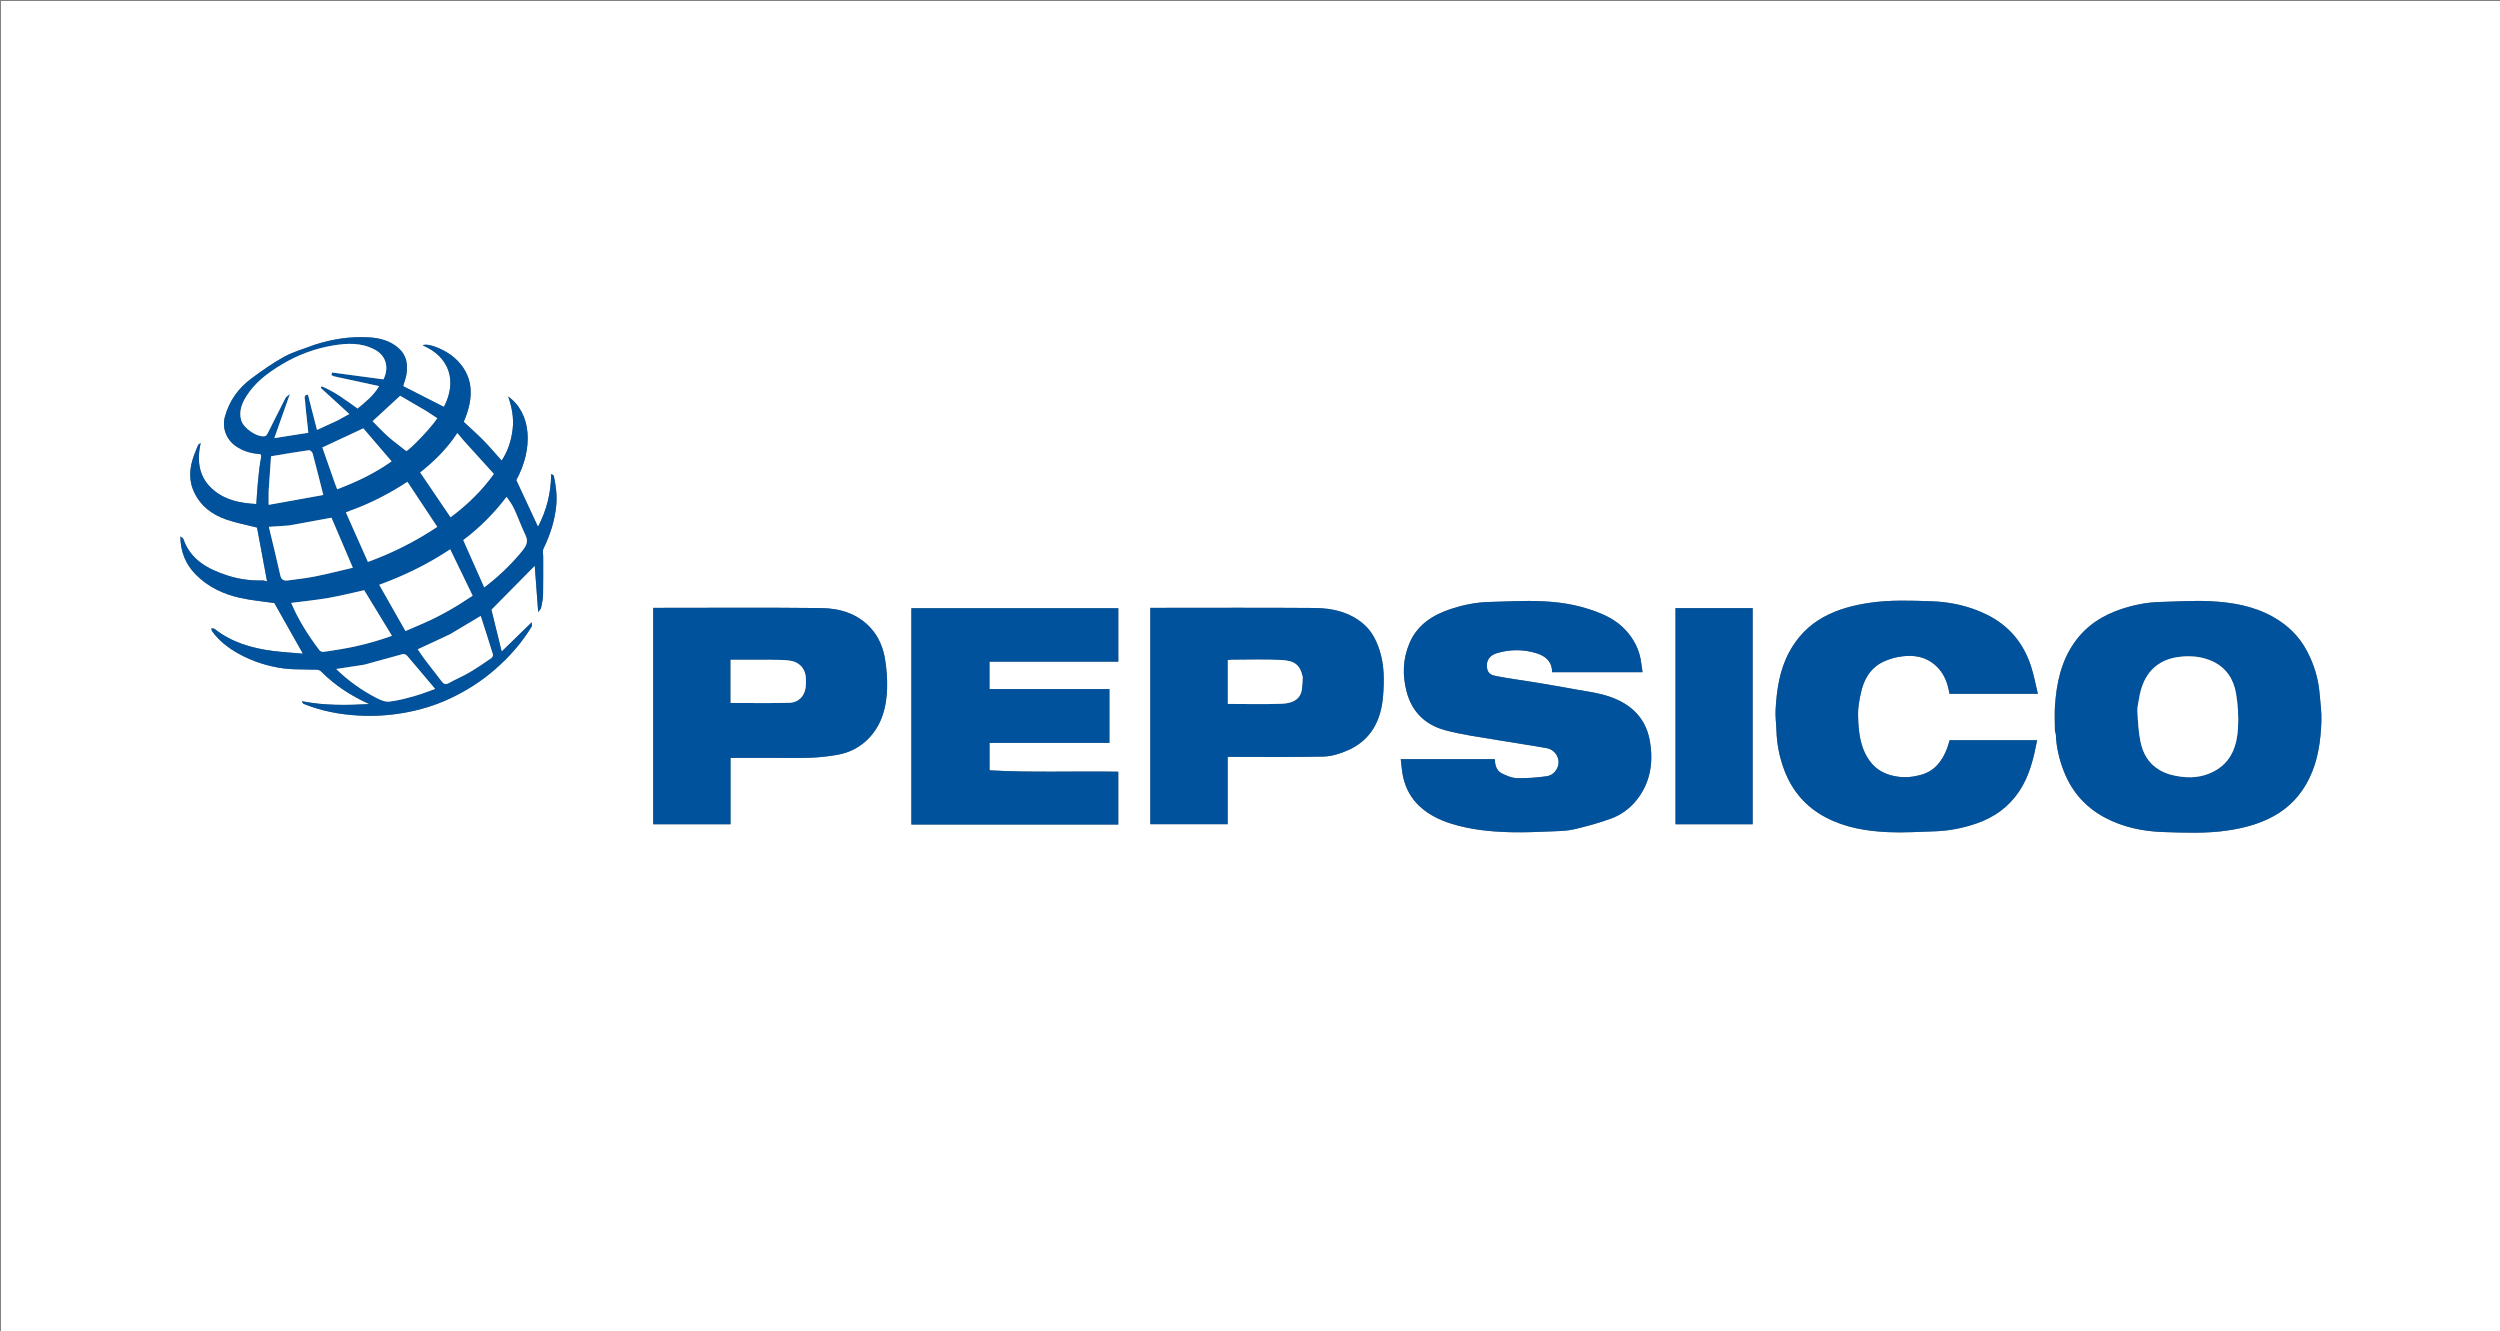
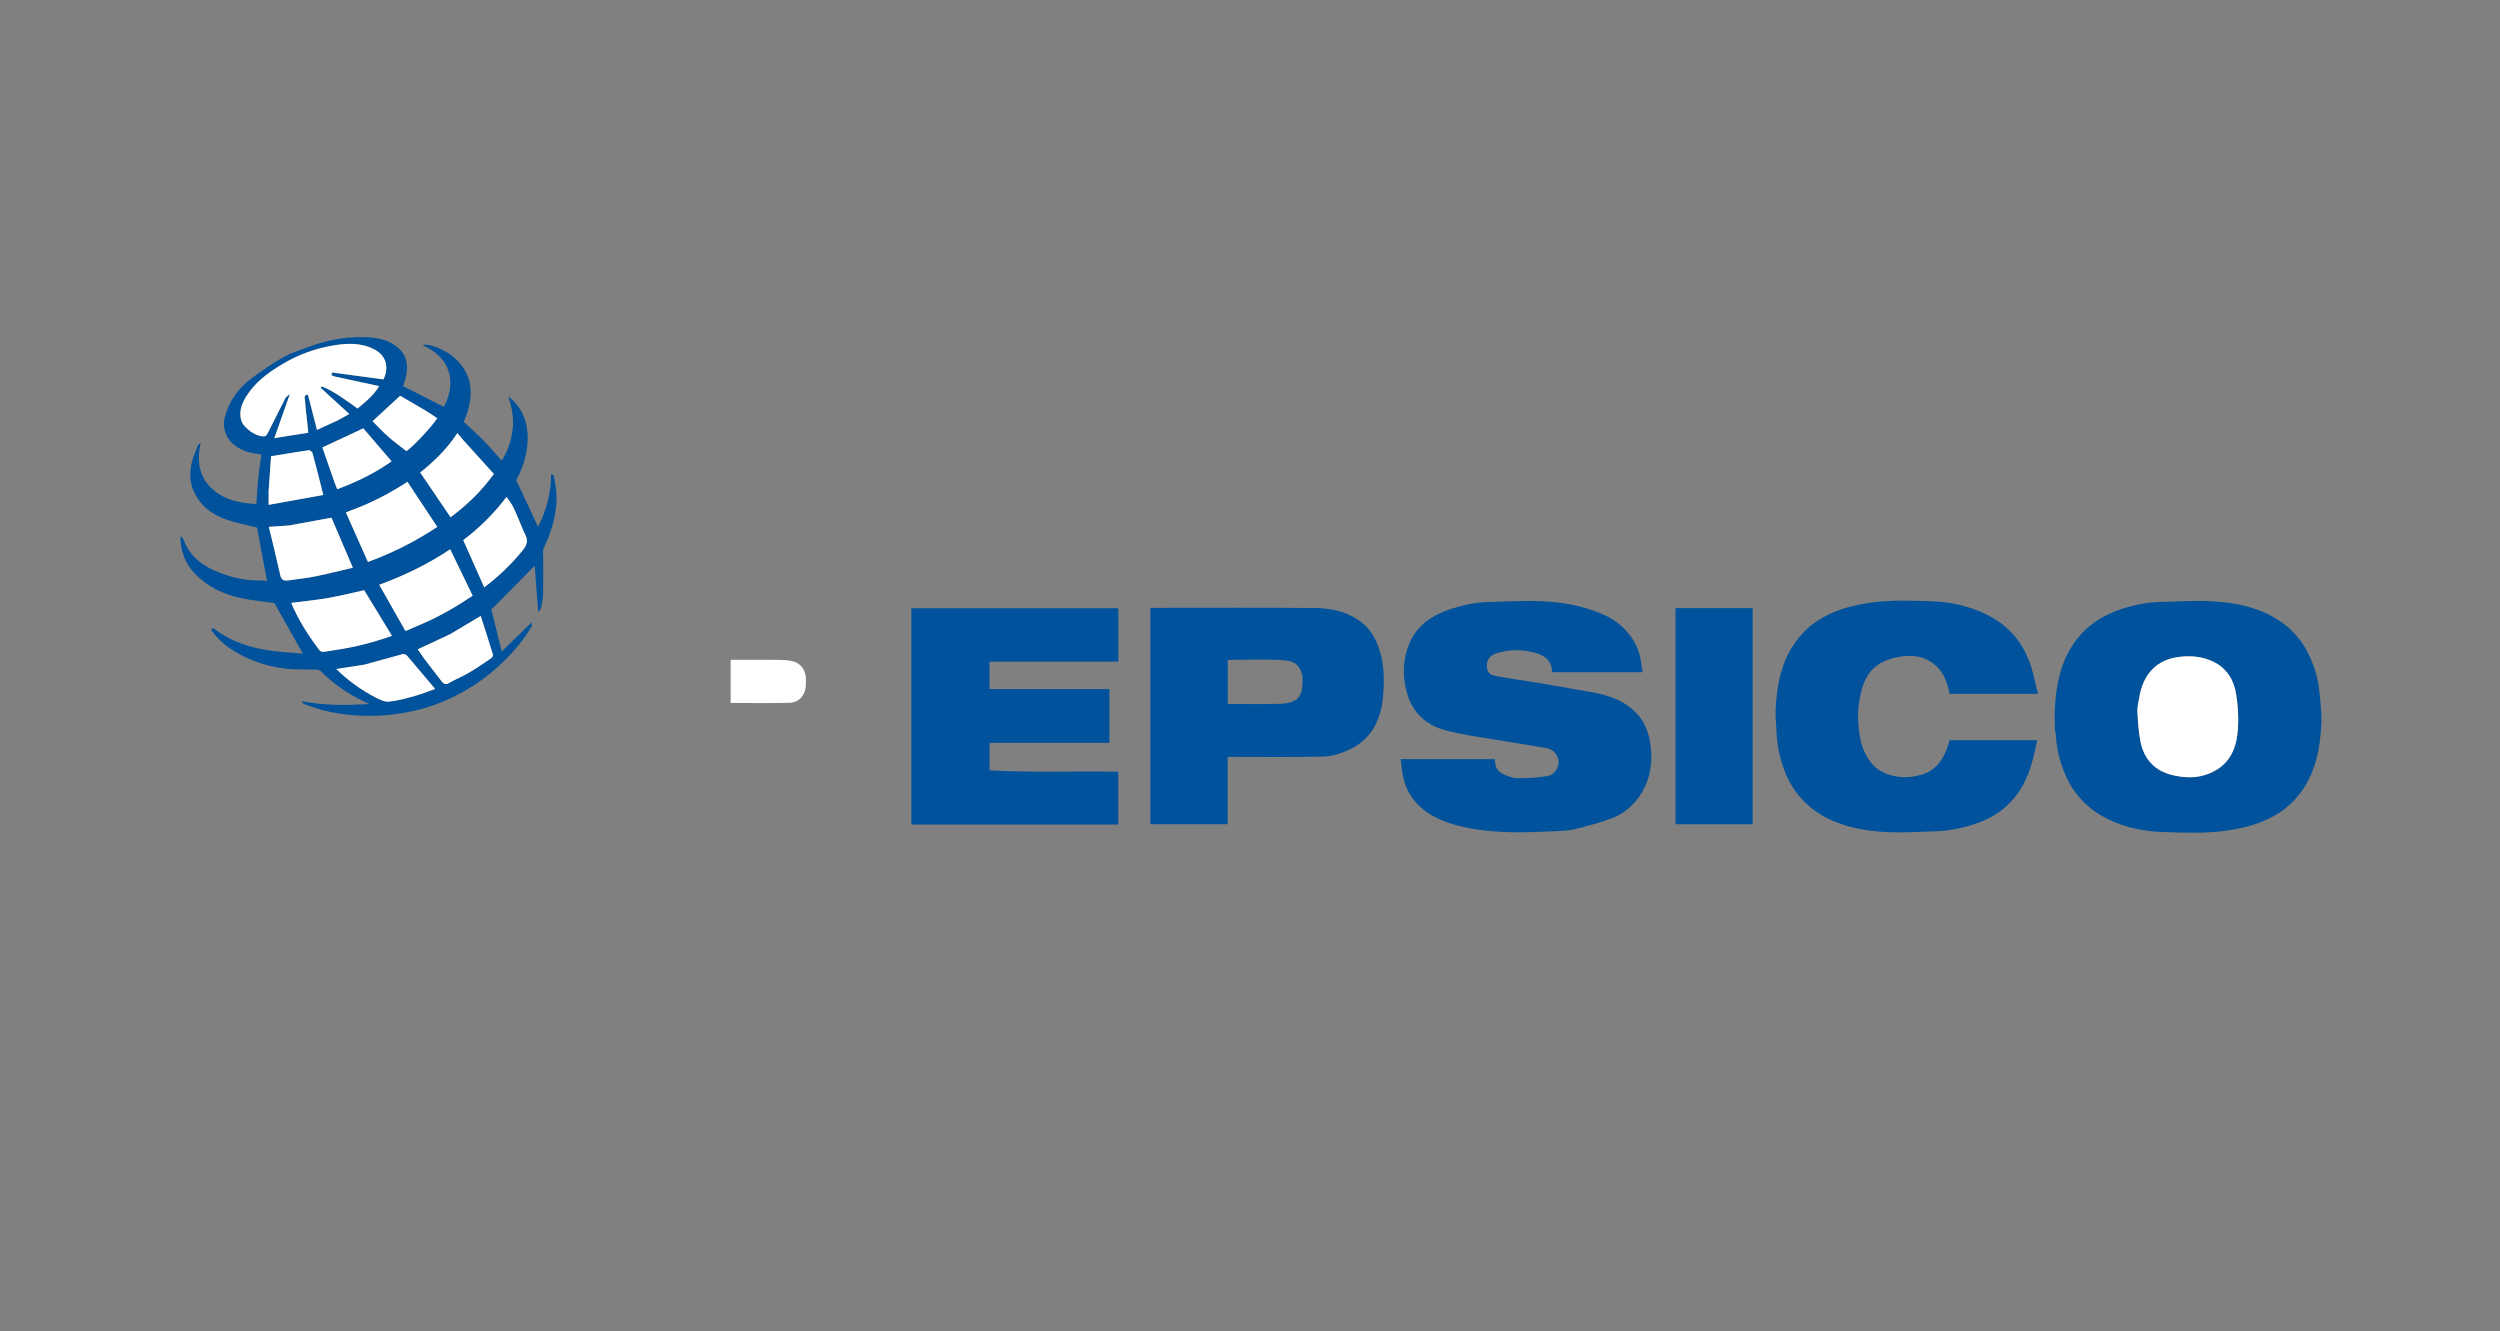
<svg xmlns="http://www.w3.org/2000/svg" version="1.1" id="Layer_1" x="0px" y="0px" width="100%" viewBox="0 0 2550 1358" enable-background="new 0 0 2550 1358" xml:space="preserve">
  <rect x="0" y="0" width="2550" height="1358" fill="#808080" stroke="none" />
-   <path fill="#FFFFFF" opacity="1" stroke="none" d=" M1450,1359   C966.667,1359 483.833,1359 1,1359   C1,906.333 1,453.667 1,1   C851,1 1701,1 2551,1   C2551,453.667 2551,906.333 2551,1359   C2184.167,1359 1817.333,1359 1450,1359  M320.27,351.939   C310.172,355.795 299.531,358.649 290.115,363.76   C278.477,370.077 267.577,377.888 256.866,385.747   C243.353,395.662 233.855,408.725 229.401,425.107   C226.32,436.443 230.815,448.199 240.396,454.943   C247.364,459.848 255.117,462.259 263.481,462.979   C266.056,463.2 266.961,463.438 266.294,466.825   C264.657,475.133 263.887,483.627 263.044,492.073   C262.326,499.258 261.994,506.482 261.462,514.106   C245.621,513.276 230.397,510.443 217.869,499.913   C202.726,487.186 200.645,470.4 204.663,451.803   C203.036,452.792 202.141,453.686 201.717,454.765   C199.77,459.72 197.61,464.629 196.165,469.735   C193.164,480.34 192.976,490.893 197.656,501.245   C204.259,515.851 216.007,524.763 230.555,529.829   C240.876,533.423 251.748,535.437 262.181,538.107   C265.494,555.888 268.924,574.299 272.404,592.983   C270.79,592.666 269.088,592.009 267.405,592.053   C255.181,592.372 243.175,590.668 231.65,586.889   C211.94,580.427 194.336,571.062 186.944,549.611   C186.679,548.844 185.507,548.389 183.964,547.151   C184.116,563.023 189.438,575.534 199.428,585.78   C211.904,598.576 227.643,606.011 244.838,609.83   C256.581,612.439 268.675,613.466 279.85,615.09   C289.411,632.033 299.056,649.125 308.993,666.734   C298.798,665.832 288.431,665.258 278.16,663.936   C256.653,661.17 236.287,655.167 218.851,641.486   C218.087,640.887 216.678,641.109 215.57,640.949   C215.815,641.903 215.809,643.039 216.344,643.785   C223.46,653.71 232.868,660.966 243.457,666.815   C257.807,674.742 273.244,679.661 289.382,681.802   C299.016,683.08 308.878,682.605 318.632,683.032   C321.787,683.17 324.931,682.232 327.846,685.167   C341.892,699.308 358.392,709.889 376.721,718.164   C353.796,719.403 330.939,719.827 307.986,715.226   C308.405,716.704 309.023,717.639 309.879,717.986   C327.842,725.271 346.689,728.81 365.903,729.86   C381.212,730.698 396.501,729.783 411.736,727.145   C428.143,724.305 443.856,719.548 458.861,712.527   C475.581,704.704 491.024,694.935 505.021,682.691   C519.608,669.929 532.242,655.69 542.249,639.128   C542.816,638.188 542.322,636.607 542.322,634.769   C531.67,645.149 521.816,654.751 511.711,664.596   C507.905,649.084 504.375,634.691 501.204,621.768   C515.998,606.8 530.461,592.167 545.435,577.016   C546.581,592.423 547.711,607.612 548.951,624.286   C550.331,622.311 551.648,621.213 551.914,619.902   C552.818,615.445 553.838,610.924 553.933,606.408   C554.203,593.567 554.024,580.717 554.054,567.871   C554.061,565.015 553.293,561.715 554.433,559.376   C561.112,545.686 565.691,531.616 567.314,516.28   C568.45,505.555 566.994,495.448 564.869,485.207   C564.748,484.624 563.41,484.294 562.165,483.572   C562.06,503.322 557.274,521.016 548.768,537.312   C541.471,521.646 534.187,506.007 526.616,489.752   C544.225,457.269 542.238,421.524 518.312,404.386   C522.174,415.298 524.251,426.486 522.897,437.863   C521.538,449.273 518.086,460.117 511.71,469.809   C505.328,462.723 499.383,455.672 492.945,449.105   C486.535,442.564 479.629,436.509 472.989,430.286   C483.97,405.069 483.365,382.461 463.404,364.816   C454.182,356.663 436.275,349.318 431.118,352.251   C458.779,363.973 466.446,389.076 452.766,415.043   C438.848,407.951 424.941,400.865 411.198,393.862   C412.355,389.822 413.905,385.875 414.575,381.784   C416.251,371.549 414.575,362.066 406.319,354.899   C397.864,347.559 387.445,344.768 376.655,344.114   C357.682,342.963 339.106,345.754 320.27,351.939  M2096.056,746.125   C2096.368,747.052 2096.925,747.97 2096.957,748.906   C2097.398,761.879 2100.345,774.314 2105.002,786.366   C2113.146,807.444 2127.163,823.385 2147.126,834.008   C2165.736,843.911 2186.075,848.017 2206.705,848.689   C2228.341,849.395 2250.09,850.297 2271.758,847.142   C2288.304,844.733 2304.135,840.622 2318.86,832.604   C2335.152,823.734 2347.143,810.744 2355.31,794.204   C2364.365,775.867 2367.06,756.029 2367.824,735.965   C2368.186,726.488 2366.771,716.932 2365.992,707.425   C2364.73,692.024 2360.259,677.591 2353.033,663.913   C2344.994,648.696 2333.117,637.366 2318.284,629.089   C2298.509,618.055 2276.655,614.322 2254.516,613.233   C2237.483,612.396 2220.344,613.602 2203.254,614.02   C2189.979,614.344 2177.067,616.919 2164.476,621.025   C2144.597,627.506 2127.782,638.253 2115.618,655.747   C2102.22,675.015 2097.682,696.927 2096.096,719.691   C2095.507,728.149 2096.004,736.683 2096.056,746.125  M1622.472,621.999   C1606.341,616.377 1589.494,614.011 1572.648,613.257   C1554.612,612.45 1536.482,613.556 1518.398,614.036   C1505.303,614.383 1492.553,617.015 1480.132,621.061   C1461.469,627.14 1445.706,637.253 1437.715,655.957   C1430.86,672.002 1430.287,688.698 1434.826,705.769   C1440.308,726.386 1453.948,739.244 1473.521,744.652   C1491.285,749.559 1509.801,751.793 1528.029,754.956   C1544.53,757.819 1561.133,760.105 1577.606,763.111   C1587.167,764.856 1592.434,775.34 1588.332,783.542   C1585.86,788.484 1581.993,791.142 1577.627,791.752   C1567.575,793.155 1557.331,793.959 1547.2,793.695   C1541.993,793.559 1536.556,791.21 1531.773,788.779   C1526.199,785.945 1524.872,780.113 1524.759,774.306   C1492.632,774.306 1460.885,774.306 1428.768,774.306   C1429.542,780.471 1429.844,786.391 1431.093,792.102   C1433.729,804.149 1439.422,814.736 1448.642,823.011   C1457.693,831.134 1468.427,836.417 1480.022,840.067   C1499.836,846.303 1520.292,848.326 1540.863,848.862   C1555.434,849.242 1570.044,848.499 1584.624,847.93   C1591.819,847.649 1599.178,847.429 1606.124,845.765   C1618.815,842.726 1631.497,839.291 1643.722,834.776   C1653.908,831.014 1662.764,824.364 1669.559,815.77   C1683.804,797.751 1686.692,776.603 1682.691,754.968   C1678.079,730.035 1660.704,715.923 1637.247,709.16   C1627.007,706.208 1616.293,704.866 1605.764,702.957   C1592.496,700.552 1579.212,698.224 1565.907,696.03   C1552.902,693.884 1539.805,692.243 1526.872,689.741   C1522.934,688.979 1518.125,687.967 1516.971,682.459   C1515.113,673.586 1519.835,668.287 1526.96,666.171   C1540.494,662.152 1554.369,662.198 1567.806,666.497   C1576.663,669.331 1583.189,675.08 1583.121,685.644   C1613.812,685.644 1644.349,685.644 1675.418,685.644   C1674.906,682.157 1674.395,679.101 1674.016,676.029   C1672.407,662.981 1666.67,651.877 1657.816,642.379   C1648.349,632.223 1636.183,626.478 1622.472,621.999  M2043.5,755   C2025.183,755 2006.866,755 1988.626,755   C1987.698,757.996 1987.001,760.794 1985.973,763.466   C1981.033,776.312 1973.45,786.466 1959.318,790.359   C1951.336,792.558 1943.513,793.402 1935.198,792.139   C1923.614,790.378 1913.929,785.637 1907.094,776.158   C1896.981,762.131 1895.582,745.578 1895.203,729.099   C1895.032,721.695 1896.55,714.146 1898.1,706.833   C1901.008,693.113 1907.653,681.478 1920.66,675.14   C1926.772,672.161 1933.734,670.264 1940.502,669.437   C1952.814,667.933 1964.536,669.942 1974.307,678.743   C1982.997,686.572 1986.669,696.732 1988.468,707.675   C2018.411,707.675 2048.143,707.675 2078.638,707.675   C2076.343,698.243 2074.667,689.135 2071.892,680.374   C2064.258,656.265 2049.344,638.109 2026.431,626.868   C2008.639,618.14 1989.507,613.926 1970.016,613.292   C1949.041,612.609 1927.955,611.767 1906.962,614.881   C1890.469,617.328 1874.664,621.37 1859.968,629.473   C1844.632,637.928 1833.15,649.929 1824.896,665.337   C1815.105,683.615 1812.242,703.478 1811.118,723.703   C1810.716,730.921 1811.742,738.212 1811.981,745.474   C1812.435,759.253 1815.097,772.55 1819.968,785.463   C1828.076,806.958 1842.089,823.149 1862.47,833.85   C1882.382,844.304 1904.038,847.792 1926.032,848.798   C1941.576,849.509 1957.21,848.428 1972.798,847.974   C1987.706,847.538 2002.261,844.708 2016.292,839.83   C2034.071,833.648 2048.712,823.247 2059.466,807.289   C2070.159,791.42 2074.21,773.539 2077.901,755   C2066.473,755 2055.487,755 2043.5,755  M1065.5,841   C1090.591,841 1115.682,841 1140.651,841   C1140.651,822.629 1140.651,804.898 1140.651,787.153   C1096.63,786.354 1052.92,788.23 1009.329,785.732   C1009.329,776.335 1009.329,767.27 1009.329,757.751   C1050.386,757.751 1091.116,757.751 1131.615,757.751   C1131.615,739.222 1131.615,721.158 1131.615,702.815   C1090.619,702.815 1050.008,702.815 1009.266,702.815   C1009.266,693.464 1009.266,684.401 1009.266,674.877   C1053.259,674.877 1096.989,674.877 1140.678,674.877   C1140.678,656.349 1140.678,638.286 1140.678,620.347   C1070.295,620.347 1000.235,620.347 929.589,620.347   C929.589,694.034 929.589,767.375 929.589,841   C974.559,841 1019.53,841 1065.5,841  M789.5,773   C801.996,773 814.507,773.374 826.983,772.875   C836.105,772.511 845.259,771.45 854.258,769.887   C866.734,767.719 877.826,761.84 886.417,752.766   C899.546,738.899 904.219,721.225 904.823,702.647   C905.148,692.668 904.408,682.507 902.794,672.65   C900.872,660.911 896.549,649.877 888.306,640.777   C874.575,625.62 856.39,620.434 837.16,620.219   C781.685,619.599 726.198,620 670.716,620   C669.269,620 667.821,620 666.251,620   C666.251,693.87 666.251,767.25 666.251,840.727   C692.56,840.727 718.617,840.727 745.133,840.727   C745.133,818.063 745.133,795.668 745.133,773   C759.893,773 774.197,773 789.5,773  M1179.581,620   C1177.479,620 1175.378,620 1173.301,620   C1173.301,693.967 1173.301,767.349 1173.301,840.677   C1199.661,840.677 1225.719,840.677 1252.235,840.677   C1252.235,817.96 1252.235,795.564 1252.235,772   C1285.099,772 1317.513,772.446 1349.899,771.697   C1358.365,771.501 1367.224,768.667 1375.075,765.18   C1398.748,754.668 1408.794,734.288 1410.739,709.897   C1411.988,694.238 1412.113,678.29 1407.044,662.898   C1403.72,652.802 1398.918,643.495 1390.893,636.591   C1376.661,624.349 1359.14,620.287 1341.018,620.147   C1287.537,619.735 1234.05,620 1179.581,620  M1709,638.501   C1709,705.862 1709,773.224 1709,840.746   C1734.851,840.746 1761.244,840.746 1787.732,840.746   C1787.732,767.107 1787.732,693.721 1787.732,620.293   C1761.404,620.293 1735.344,620.293 1709,620.293   C1709,626.221 1709,631.861 1709,638.501  z" />
  <path fill="#00529C" opacity="1" stroke="none" d=" M320.629,351.728   C339.106,345.754 357.682,342.963 376.655,344.114   C387.445,344.768 397.864,347.559 406.319,354.899   C414.575,362.066 416.251,371.549 414.575,381.784   C413.905,385.875 412.355,389.822 411.198,393.862   C424.941,400.865 438.848,407.951 452.766,415.043   C466.446,389.076 458.779,363.973 431.118,352.251   C436.275,349.318 454.182,356.663 463.404,364.816   C483.365,382.461 483.97,405.069 472.989,430.286   C479.629,436.509 486.535,442.564 492.945,449.105   C499.383,455.672 505.328,462.723 511.71,469.809   C518.086,460.117 521.538,449.273 522.897,437.863   C524.251,426.486 522.174,415.298 518.312,404.386   C542.238,421.524 544.225,457.269 526.616,489.752   C534.187,506.007 541.471,521.646 548.768,537.312   C557.274,521.016 562.06,503.322 562.165,483.572   C563.41,484.294 564.748,484.624 564.869,485.207   C566.994,495.448 568.45,505.555 567.314,516.28   C565.691,531.616 561.112,545.686 554.433,559.376   C553.293,561.715 554.061,565.015 554.054,567.871   C554.024,580.717 554.203,593.567 553.933,606.408   C553.838,610.924 552.818,615.445 551.914,619.902   C551.648,621.213 550.331,622.311 548.951,624.286   C547.711,607.612 546.581,592.423 545.435,577.016   C530.461,592.167 515.998,606.8 501.204,621.768   C504.375,634.691 507.905,649.084 511.711,664.596   C521.816,654.751 531.67,645.149 542.322,634.769   C542.322,636.607 542.816,638.188 542.249,639.128   C532.242,655.69 519.608,669.929 505.021,682.691   C491.024,694.935 475.581,704.704 458.861,712.527   C443.856,719.548 428.143,724.305 411.736,727.145   C396.501,729.783 381.212,730.698 365.903,729.86   C346.689,728.81 327.842,725.271 309.879,717.986   C309.023,717.639 308.405,716.704 307.986,715.226   C330.939,719.827 353.796,719.403 376.721,718.164   C358.392,709.889 341.892,699.308 327.846,685.167   C324.931,682.232 321.787,683.17 318.632,683.032   C308.878,682.605 299.016,683.08 289.382,681.802   C273.244,679.661 257.807,674.742 243.457,666.815   C232.868,660.966 223.46,653.71 216.344,643.785   C215.809,643.039 215.815,641.903 215.57,640.949   C216.678,641.109 218.087,640.887 218.851,641.486   C236.287,655.167 256.653,661.17 278.16,663.936   C288.431,665.258 298.798,665.832 308.993,666.734   C299.056,649.125 289.411,632.033 279.85,615.09   C268.675,613.466 256.581,612.439 244.838,609.83   C227.643,606.011 211.904,598.576 199.428,585.78   C189.438,575.534 184.116,563.023 183.964,547.151   C185.507,548.389 186.679,548.844 186.944,549.611   C194.336,571.062 211.94,580.427 231.65,586.889   C243.175,590.668 255.181,592.372 267.405,592.053   C269.088,592.009 270.79,592.666 272.404,592.983   C268.924,574.299 265.494,555.888 262.181,538.107   C251.748,535.437 240.876,533.423 230.555,529.829   C216.007,524.763 204.259,515.851 197.656,501.245   C192.976,490.893 193.164,480.34 196.165,469.735   C197.61,464.629 199.77,459.72 201.717,454.765   C202.141,453.686 203.036,452.792 204.663,451.803   C200.645,470.4 202.726,487.186 217.869,499.913   C230.397,510.443 245.621,513.276 261.462,514.106   C261.994,506.482 262.326,499.258 263.044,492.073   C263.887,483.627 264.657,475.133 266.294,466.825   C266.961,463.438 266.056,463.2 263.481,462.979   C255.117,462.259 247.364,459.848 240.396,454.943   C230.815,448.199 226.32,436.443 229.401,425.107   C233.855,408.725 243.353,395.662 256.866,385.747   C267.577,377.888 278.477,370.077 290.115,363.76   C299.531,358.649 310.172,355.795 320.629,351.728  M344.372,428.946   C348.157,426.827 351.941,424.707 356.286,422.274   C346.427,413.26 336.769,404.43 327.112,395.6   C327.459,395.069 327.806,394.537 328.152,394.006   C341.5,399.534 352.986,408.298 364.71,416.686   C372.344,410.183 380.554,404.158 386.706,393.868   C370.731,390.41 355.919,387.221 341.12,383.967   C340.01,383.723 339.002,383.015 337.946,382.522   C338.196,381.661 338.445,380.801 338.695,379.94   C356.044,382.257 373.392,384.574 391.025,386.929   C391.028,386.924 391.479,386.243 391.799,385.506   C396.441,374.819 394.101,363.039 382.495,356.76   C368.597,349.241 353.948,349.99 339.401,352.456   C321.121,355.554 303.865,361.949 287.822,371.549   C273.397,380.18 260.074,389.949 251.094,404.502   C246.605,411.776 243.597,419.517 245.968,428.445   C248.142,436.63 262.185,446.403 270.34,444.884   C271.373,444.692 272.415,443.203 272.985,442.078   C279.037,430.13 284.933,418.102 291.056,406.191   C291.829,404.686 293.662,403.725 295.707,401.877   C290.264,417.289 285.312,431.31 279.815,446.874   C292.586,444.865 303.6,443.132 314.474,441.422   C313.924,436.273 313.455,431.95 313.002,427.625   C312.336,421.282 311.515,414.948 311.111,408.588   C310.969,406.34 309.387,402.801 314.118,402.54   C317.152,414.378 320.18,426.194 323.333,438.496   C330.441,435.189 337.03,432.123 344.372,428.946  M430.045,636.45   C448.356,628.82 465.353,618.835 482.108,607.61   C474.459,591.817 466.885,576.179 459.2,560.314   C435.986,575.711 412.18,587.197 386.813,596.47   C395.765,612.242 404.598,627.805 413.586,643.642   C419.345,641.206 424.39,639.071 430.045,636.45  M357.422,520.935   C355.958,521.491 354.493,522.047 352.821,522.683   C360.365,539.63 367.831,556.401 375.288,573.152   C400.574,563.916 423.896,552.178 445.991,537.393   C435.923,522.186 425.843,506.961 415.576,491.454   C397.167,503.505 378.254,513.281 357.422,520.935  M342.537,663.001   C362.196,660.084 381.321,655.112 399.77,648.516   C390.1,632.639 380.597,617.038 371.444,602.011   C359.38,604.665 347.32,607.759 335.092,609.885   C322.588,612.059 309.919,613.283 297.024,614.962   C304.302,632.183 314.364,648.134 325.859,663.223   C326.606,664.205 328.41,665.006 329.628,664.891   C333.655,664.511 337.638,663.671 342.537,663.001  M294.346,536   C288.023,536.438 281.7,536.877 274.244,537.394   C278.23,554.123 282.295,570.449 285.93,586.87   C287.049,591.927 290.038,592.549 294.118,591.978   C303.303,590.695 312.559,589.736 321.636,587.901   C334.529,585.295 347.286,582.019 359.875,579.083   C352.327,561.402 345.111,544.498 338.089,528.047   C323.788,530.703 309.531,533.351 294.346,536  M472.997,449.496   C470.895,446.995 468.794,444.494 466.5,441.764   C455.538,458.51 442.357,470.983 428.625,481.957   C438.987,497.24 449.256,512.386 459.576,527.606   C476.1,515.296 491.071,501.065 503.73,483.402   C493.53,472.132 483.514,461.065 472.997,449.496  M516.452,507.037   C503.766,523.937 488.871,538.652 472.525,550.91   C479.82,567.34 486.862,583.201 493.93,599.121   C508.334,588.13 521.166,575.977 532.469,562.165   C536.517,557.219 539.259,552.748 536.073,546.089   C531.823,537.205 528.476,527.893 524.352,518.943   C522.355,514.607 519.474,510.679 516.452,507.037  M458.575,647.06   C447.763,652.131 436.951,657.203 426.119,662.283   C428.516,665.77 430.694,669.206 433.138,672.443   C438.837,679.991 444.64,687.462 450.453,694.924   C452.409,697.435 454.403,698.712 457.901,696.708   C464.636,692.85 471.891,689.89 478.586,685.968   C486.266,681.469 493.62,676.4 500.986,671.389   C502.011,670.691 503.105,668.659 502.801,667.661   C498.766,654.418 494.487,641.249 490.33,628.253   C479.603,634.721 469.464,640.836 458.575,647.06  M371.285,677.994   C361.974,679.429 352.664,680.863 342.941,682.361   C355.436,694.552 368.987,704.125 383.801,711.816   C387.851,713.918 392.796,716.102 397.044,715.635   C405.828,714.671 414.503,712.254 423.063,709.86   C430.232,707.854 437.173,705.03 443.81,702.71   C434.018,691.072 424.66,679.856 415.135,668.782   C414.244,667.746 412.104,666.849 410.885,667.173   C397.936,670.614 385.057,674.317 371.285,677.994  M341.927,493.589   C342.585,495.355 343.244,497.121 343.953,499.024   C363.741,491.569 382.192,482.783 399.428,470.551   C389.356,458.814 379.547,447.384 370.55,436.899   C356.297,443.556 342.657,449.927 328.828,456.386   C333.031,468.56 337.242,480.758 341.927,493.589  M274,501.492   C274,505.617 274,509.741 274,514.926   C293.142,511.471 311.611,508.137 329.759,504.861   C325.947,489.825 322.54,476.056 318.852,462.362   C318.489,461.017 316.243,459.049 315.133,459.207   C302.582,460.996 290.082,463.143 276.485,465.372   C275.706,476.377 274.853,488.438 274,501.492  M434.497,418.998   C425,413.479 415.503,407.96 408.151,403.687   C398.133,412.929 389.134,421.231 380.02,429.639   C385.552,435.13 390.65,440.66 396.253,445.621   C401.839,450.566 407.93,454.941 414.511,460.126   C419.18,457.461 438.669,437.552 445.997,426.597   C442.34,424.236 438.683,421.876 434.497,418.998  z" />
  <path fill="#00529C" opacity="1" stroke="none" d=" M2096.031,745.653   C2096.004,736.683 2095.507,728.149 2096.096,719.691   C2097.682,696.927 2102.22,675.015 2115.618,655.747   C2127.782,638.253 2144.597,627.506 2164.476,621.025   C2177.067,616.919 2189.979,614.344 2203.254,614.02   C2220.344,613.602 2237.483,612.396 2254.516,613.233   C2276.655,614.322 2298.509,618.055 2318.284,629.089   C2333.117,637.366 2344.994,648.696 2353.033,663.913   C2360.259,677.591 2364.73,692.024 2365.992,707.425   C2366.771,716.932 2368.186,726.488 2367.824,735.965   C2367.06,756.029 2364.365,775.867 2355.31,794.204   C2347.143,810.744 2335.152,823.734 2318.86,832.604   C2304.135,840.622 2288.304,844.733 2271.758,847.142   C2250.09,850.297 2228.341,849.395 2206.705,848.689   C2186.075,848.017 2165.736,843.911 2147.126,834.008   C2127.163,823.385 2113.146,807.444 2105.002,786.366   C2100.345,774.314 2097.398,761.879 2096.957,748.906   C2096.925,747.97 2096.368,747.052 2096.031,745.653  M2181.922,712.351   C2181.281,716.692 2179.914,721.072 2180.145,725.366   C2180.697,735.639 2181.21,746.029 2183.204,756.082   C2185.627,768.299 2191.46,778.862 2202.871,785.479   C2209.741,789.462 2217.004,791.245 2224.901,792.257   C2238.085,793.946 2250.31,791.84 2261.367,784.943   C2276.816,775.305 2281.759,759.473 2282.74,742.646   C2283.424,730.897 2282.715,718.826 2280.728,707.225   C2278.312,693.12 2271.039,681.391 2257.43,674.879   C2247.078,669.926 2236.319,668.73 2224.753,669.803   C2198.887,672.203 2185.725,688.519 2181.922,712.351  z" />
  <path fill="#00529C" opacity="1" stroke="none" d=" M1622.88,622.028   C1636.183,626.478 1648.349,632.223 1657.816,642.379   C1666.67,651.877 1672.407,662.981 1674.016,676.029   C1674.395,679.101 1674.906,682.157 1675.418,685.644   C1644.349,685.644 1613.812,685.644 1583.121,685.644   C1583.189,675.08 1576.663,669.331 1567.806,666.497   C1554.369,662.198 1540.494,662.152 1526.96,666.171   C1519.835,668.287 1515.113,673.586 1516.971,682.459   C1518.125,687.967 1522.934,688.979 1526.872,689.741   C1539.805,692.243 1552.902,693.884 1565.907,696.03   C1579.212,698.224 1592.496,700.552 1605.764,702.957   C1616.293,704.866 1627.007,706.208 1637.247,709.16   C1660.704,715.923 1678.079,730.035 1682.691,754.968   C1686.692,776.603 1683.804,797.751 1669.559,815.77   C1662.764,824.364 1653.908,831.014 1643.722,834.776   C1631.497,839.291 1618.815,842.726 1606.124,845.765   C1599.178,847.429 1591.819,847.649 1584.624,847.93   C1570.044,848.499 1555.434,849.242 1540.863,848.862   C1520.292,848.326 1499.836,846.303 1480.022,840.067   C1468.427,836.417 1457.693,831.134 1448.642,823.011   C1439.422,814.736 1433.729,804.149 1431.093,792.102   C1429.844,786.391 1429.542,780.471 1428.768,774.306   C1460.885,774.306 1492.632,774.306 1524.759,774.306   C1524.872,780.113 1526.199,785.945 1531.773,788.779   C1536.556,791.21 1541.993,793.559 1547.2,793.695   C1557.331,793.959 1567.575,793.155 1577.627,791.752   C1581.993,791.142 1585.86,788.484 1588.332,783.542   C1592.434,775.34 1587.167,764.856 1577.606,763.111   C1561.133,760.105 1544.53,757.819 1528.029,754.956   C1509.801,751.793 1491.285,749.559 1473.521,744.652   C1453.948,739.244 1440.308,726.386 1434.826,705.769   C1430.287,688.698 1430.86,672.002 1437.715,655.957   C1445.706,637.253 1461.469,627.14 1480.132,621.061   C1492.553,617.015 1505.303,614.383 1518.398,614.036   C1536.482,613.556 1554.612,612.45 1572.648,613.257   C1589.494,614.011 1606.341,616.377 1622.88,622.028  z" />
  <path fill="#00529C" opacity="1" stroke="none" d=" M2044,755   C2055.487,755 2066.473,755 2077.901,755   C2074.21,773.539 2070.159,791.42 2059.466,807.289   C2048.712,823.247 2034.071,833.648 2016.292,839.83   C2002.261,844.708 1987.706,847.538 1972.798,847.974   C1957.21,848.428 1941.576,849.509 1926.032,848.798   C1904.038,847.792 1882.382,844.304 1862.47,833.85   C1842.089,823.149 1828.076,806.958 1819.968,785.463   C1815.097,772.55 1812.435,759.253 1811.981,745.474   C1811.742,738.212 1810.716,730.921 1811.118,723.703   C1812.242,703.478 1815.105,683.615 1824.896,665.337   C1833.15,649.929 1844.632,637.928 1859.968,629.473   C1874.664,621.37 1890.469,617.328 1906.962,614.881   C1927.955,611.767 1949.041,612.609 1970.016,613.292   C1989.507,613.926 2008.639,618.14 2026.431,626.868   C2049.344,638.109 2064.258,656.265 2071.892,680.374   C2074.667,689.135 2076.343,698.243 2078.638,707.675   C2048.143,707.675 2018.411,707.675 1988.468,707.675   C1986.669,696.732 1982.997,686.572 1974.307,678.743   C1964.536,669.942 1952.814,667.933 1940.502,669.437   C1933.734,670.264 1926.772,672.161 1920.66,675.14   C1907.653,681.478 1901.008,693.113 1898.1,706.833   C1896.55,714.146 1895.032,721.695 1895.203,729.099   C1895.582,745.578 1896.981,762.131 1907.094,776.158   C1913.929,785.637 1923.614,790.378 1935.198,792.139   C1943.513,793.402 1951.336,792.558 1959.318,790.359   C1973.45,786.466 1981.033,776.312 1985.973,763.466   C1987.001,760.794 1987.698,757.996 1988.626,755   C2006.866,755 2025.183,755 2044,755  z" />
  <path fill="#00529C" opacity="1" stroke="none" d=" M1065,841   C1019.53,841 974.559,841 929.589,841   C929.589,767.375 929.589,694.034 929.589,620.347   C1000.235,620.347 1070.295,620.347 1140.678,620.347   C1140.678,638.286 1140.678,656.349 1140.678,674.877   C1096.989,674.877 1053.259,674.877 1009.266,674.877   C1009.266,684.401 1009.266,693.464 1009.266,702.815   C1050.008,702.815 1090.619,702.815 1131.615,702.815   C1131.615,721.158 1131.615,739.222 1131.615,757.751   C1091.116,757.751 1050.386,757.751 1009.329,757.751   C1009.329,767.27 1009.329,776.335 1009.329,785.732   C1052.92,788.23 1096.63,786.354 1140.651,787.153   C1140.651,804.898 1140.651,822.629 1140.651,841   C1115.682,841 1090.591,841 1065,841  z" />
-   <path fill="#00529C" opacity="1" stroke="none" d=" M789,773   C774.197,773 759.893,773 745.133,773   C745.133,795.668 745.133,818.063 745.133,840.727   C718.617,840.727 692.56,840.727 666.251,840.727   C666.251,767.25 666.251,693.87 666.251,620   C667.821,620 669.269,620 670.716,620   C726.198,620 781.685,619.599 837.16,620.219   C856.39,620.434 874.575,625.62 888.306,640.777   C896.549,649.877 900.872,660.911 902.794,672.65   C904.408,682.507 905.148,692.668 904.823,702.647   C904.219,721.225 899.546,738.899 886.417,752.766   C877.826,761.84 866.734,767.719 854.258,769.887   C845.259,771.45 836.105,772.511 826.983,772.875   C814.507,773.374 801.996,773 789,773  M822,696.429   C822,695.096 822.006,693.763 821.999,692.43   C821.954,683.108 816.214,675.768 806.991,674.094   C802.178,673.22 797.189,673.085 792.276,673.046   C776.662,672.922 761.046,673 745.244,673   C745.244,688.164 745.244,702.891 745.244,717.004   C765.363,717.004 785.242,717.371 805.097,716.846   C814.738,716.591 822.202,709.517 822,696.429  z" />
  <path fill="#00529C" opacity="1" stroke="none" d=" M1180.073,620   C1234.05,620 1287.537,619.735 1341.018,620.147   C1359.14,620.287 1376.661,624.349 1390.893,636.591   C1398.918,643.495 1403.72,652.802 1407.044,662.898   C1412.113,678.29 1411.988,694.238 1410.739,709.897   C1408.794,734.288 1398.748,754.668 1375.075,765.18   C1367.224,768.667 1358.365,771.501 1349.899,771.697   C1317.513,772.446 1285.099,772 1252.235,772   C1252.235,795.564 1252.235,817.96 1252.235,840.677   C1225.719,840.677 1199.661,840.677 1173.301,840.677   C1173.301,767.349 1173.301,693.967 1173.301,620   C1175.378,620 1177.479,620 1180.073,620  M1328.666,690.167   C1325.917,677.475 1319.855,673.754 1306.318,673.171   C1289.698,672.455 1273.022,672.994 1256.371,673.011   C1254.949,673.013 1253.528,673.174 1252.382,673.244   C1252.382,688.457 1252.382,703.181 1252.382,718   C1271.08,718 1289.414,718.509 1307.701,717.795   C1317.55,717.411 1327.181,713.853 1328.077,701.737   C1328.342,698.157 1328.665,694.582 1328.666,690.167  z" />
-   <path fill="#00529C" opacity="1" stroke="none" d=" M1709,638.001   C1709,631.861 1709,626.221 1709,620.293   C1735.344,620.293 1761.404,620.293 1787.732,620.293   C1787.732,693.721 1787.732,767.107 1787.732,840.746   C1761.244,840.746 1734.851,840.746 1709,840.746   C1709,773.224 1709,705.862 1709,638.001  z" />
+   <path fill="#00529C" opacity="1" stroke="none" d=" M1709,638.001   C1709,631.861 1709,626.221 1709,620.293   C1735.344,620.293 1761.404,620.293 1787.732,620.293   C1787.732,693.721 1787.732,767.107 1787.732,840.746   C1761.244,840.746 1734.851,840.746 1709,840.746   C1709,773.224 1709,705.862 1709,638.001  " />
  <path fill="#FFFFFF" opacity="1" stroke="none" d=" M343.995,429.001   C337.03,432.123 330.441,435.189 323.333,438.496   C320.18,426.194 317.152,414.378 314.118,402.54   C309.387,402.801 310.969,406.34 311.111,408.588   C311.515,414.948 312.336,421.282 313.002,427.625   C313.455,431.95 313.924,436.273 314.474,441.422   C303.6,443.132 292.586,444.865 279.815,446.874   C285.312,431.31 290.264,417.289 295.707,401.877   C293.662,403.725 291.829,404.686 291.056,406.191   C284.933,418.102 279.037,430.13 272.985,442.078   C272.415,443.203 271.373,444.692 270.34,444.884   C262.185,446.403 248.142,436.63 245.968,428.445   C243.597,419.517 246.605,411.776 251.094,404.502   C260.074,389.949 273.397,380.18 287.822,371.549   C303.865,361.949 321.121,355.554 339.401,352.456   C353.948,349.99 368.597,349.241 382.495,356.76   C394.101,363.039 396.441,374.819 391.799,385.506   C391.479,386.243 391.028,386.924 391.025,386.929   C373.392,384.574 356.044,382.257 338.695,379.94   C338.445,380.801 338.196,381.661 337.946,382.522   C339.002,383.015 340.01,383.723 341.12,383.967   C355.919,387.221 370.731,390.41 386.706,393.868   C380.554,404.158 372.344,410.183 364.71,416.686   C352.986,408.298 341.5,399.534 328.152,394.006   C327.806,394.537 327.459,395.069 327.112,395.6   C336.769,404.43 346.427,413.26 356.286,422.274   C351.941,424.707 348.157,426.827 343.995,429.001  z" />
  <path fill="#FFFFFF" opacity="1" stroke="none" d=" M429.74,636.693   C424.39,639.071 419.345,641.206 413.586,643.642   C404.598,627.805 395.765,612.242 386.813,596.47   C412.18,587.197 435.986,575.711 459.2,560.314   C466.885,576.179 474.459,591.817 482.108,607.61   C465.353,618.835 448.356,628.82 429.74,636.693  z" />
  <path fill="#FFFFFF" opacity="1" stroke="none" d=" M357.734,520.692   C378.254,513.281 397.167,503.505 415.576,491.454   C425.843,506.961 435.923,522.186 445.991,537.393   C423.896,552.178 400.574,563.916 375.288,573.152   C367.831,556.401 360.365,539.63 352.821,522.683   C354.493,522.047 355.958,521.491 357.734,520.692  z" />
  <path fill="#FFFFFF" opacity="1" stroke="none" d=" M342.088,663.004   C337.638,663.671 333.655,664.511 329.628,664.891   C328.41,665.006 326.606,664.205 325.859,663.223   C314.364,648.134 304.302,632.183 297.024,614.962   C309.919,613.283 322.588,612.059 335.092,609.885   C347.32,607.759 359.38,604.665 371.444,602.011   C380.597,617.038 390.1,632.639 399.77,648.516   C381.321,655.112 362.196,660.084 342.088,663.004  z" />
  <path fill="#FFFFFF" opacity="1" stroke="none" d=" M294.81,536   C309.531,533.351 323.788,530.703 338.089,528.047   C345.111,544.498 352.327,561.402 359.875,579.083   C347.286,582.019 334.529,585.295 321.636,587.901   C312.559,589.736 303.303,590.695 294.118,591.978   C290.038,592.549 287.049,591.927 285.93,586.87   C282.295,570.449 278.23,554.123 274.244,537.394   C281.7,536.877 288.023,536.438 294.81,536  z" />
  <path fill="#FFFFFF" opacity="1" stroke="none" d=" M473.247,449.747   C483.514,461.065 493.53,472.132 503.73,483.402   C491.071,501.065 476.1,515.296 459.576,527.606   C449.256,512.386 438.987,497.24 428.625,481.957   C442.357,470.983 455.538,458.51 466.5,441.764   C468.794,444.494 470.895,446.995 473.247,449.747  z" />
  <path fill="#FFFFFF" opacity="1" stroke="none" d=" M516.723,506.801   C519.474,510.679 522.355,514.607 524.352,518.943   C528.476,527.893 531.823,537.205 536.073,546.089   C539.259,552.748 536.517,557.219 532.469,562.165   C521.166,575.977 508.334,588.13 493.93,599.121   C486.862,583.201 479.82,567.34 472.525,550.91   C488.871,538.652 503.766,523.937 516.723,506.801  z" />
  <path fill="#FFFFFF" opacity="1" stroke="none" d=" M458.949,647.005   C469.464,640.836 479.603,634.721 490.33,628.253   C494.487,641.249 498.766,654.418 502.801,667.661   C503.105,668.659 502.011,670.691 500.986,671.389   C493.62,676.4 486.266,681.469 478.586,685.968   C471.891,689.89 464.636,692.85 457.901,696.708   C454.403,698.712 452.409,697.435 450.453,694.924   C444.64,687.462 438.837,679.991 433.138,672.443   C430.694,669.206 428.516,665.77 426.119,662.283   C436.951,657.203 447.763,652.131 458.949,647.005  z" />
  <path fill="#FFFFFF" opacity="1" stroke="none" d=" M371.721,677.971   C385.057,674.317 397.936,670.614 410.885,667.173   C412.104,666.849 414.244,667.746 415.135,668.782   C424.66,679.856 434.018,691.072 443.81,702.71   C437.173,705.03 430.232,707.854 423.063,709.86   C414.503,712.254 405.828,714.671 397.044,715.635   C392.796,716.102 387.851,713.918 383.801,711.816   C368.987,704.125 355.436,694.552 342.941,682.361   C352.664,680.863 361.974,679.429 371.721,677.971  z" />
  <path fill="#FFFFFF" opacity="1" stroke="none" d=" M341.69,493.273   C337.242,480.758 333.031,468.56 328.828,456.386   C342.657,449.927 356.297,443.556 370.55,436.899   C379.547,447.384 389.356,458.814 399.428,470.551   C382.192,482.783 363.741,491.569 343.953,499.024   C343.244,497.121 342.585,495.355 341.69,493.273  z" />
  <path fill="#FFFFFF" opacity="1" stroke="none" d=" M274,500.996   C274.853,488.438 275.706,476.377 276.485,465.372   C290.082,463.143 302.582,460.996 315.133,459.207   C316.243,459.049 318.489,461.017 318.852,462.362   C322.54,476.056 325.947,489.825 329.759,504.861   C311.611,508.137 293.142,511.471 274,514.926   C274,509.741 274,505.617 274,500.996  z" />
  <path fill="#FFFFFF" opacity="1" stroke="none" d=" M434.761,419.257   C438.683,421.876 442.34,424.236 445.997,426.597   C438.669,437.552 419.18,457.461 414.511,460.126   C407.93,454.941 401.839,450.566 396.253,445.621   C390.65,440.66 385.552,435.13 380.02,429.639   C389.134,421.231 398.133,412.929 408.151,403.687   C415.503,407.96 425,413.479 434.761,419.257  z" />
  <path fill="#FFFFFF" opacity="1" stroke="none" d=" M2181.956,711.91   C2185.725,688.519 2198.887,672.203 2224.753,669.803   C2236.319,668.73 2247.078,669.926 2257.43,674.879   C2271.039,681.391 2278.312,693.12 2280.728,707.225   C2282.715,718.826 2283.424,730.897 2282.74,742.646   C2281.759,759.473 2276.816,775.305 2261.367,784.943   C2250.31,791.84 2238.085,793.946 2224.901,792.257   C2217.004,791.245 2209.741,789.462 2202.871,785.479   C2191.46,778.862 2185.627,768.299 2183.204,756.082   C2181.21,746.029 2180.697,735.639 2180.145,725.366   C2179.914,721.072 2181.281,716.692 2181.956,711.91  z" />
  <path fill="#FFFFFF" opacity="1" stroke="none" d=" M822,696.894   C822.202,709.517 814.738,716.591 805.097,716.846   C785.242,717.371 765.363,717.004 745.244,717.004   C745.244,702.891 745.244,688.164 745.244,673   C761.046,673 776.662,672.922 792.276,673.046   C797.189,673.085 802.178,673.22 806.991,674.094   C816.214,675.768 821.954,683.108 821.999,692.43   C822.006,693.763 822,695.096 822,696.894  z" />
-   <path fill="#FFFFFF" opacity="1" stroke="none" d=" M1328.814,690.586   C1328.665,694.582 1328.342,698.157 1328.077,701.737   C1327.181,713.853 1317.55,717.411 1307.701,717.795   C1289.414,718.509 1271.08,718 1252.382,718   C1252.382,703.181 1252.382,688.457 1252.382,673.244   C1253.528,673.174 1254.949,673.013 1256.371,673.011   C1273.022,672.994 1289.698,672.455 1306.318,673.171   C1319.855,673.754 1325.917,677.475 1328.814,690.586  z" />
</svg>